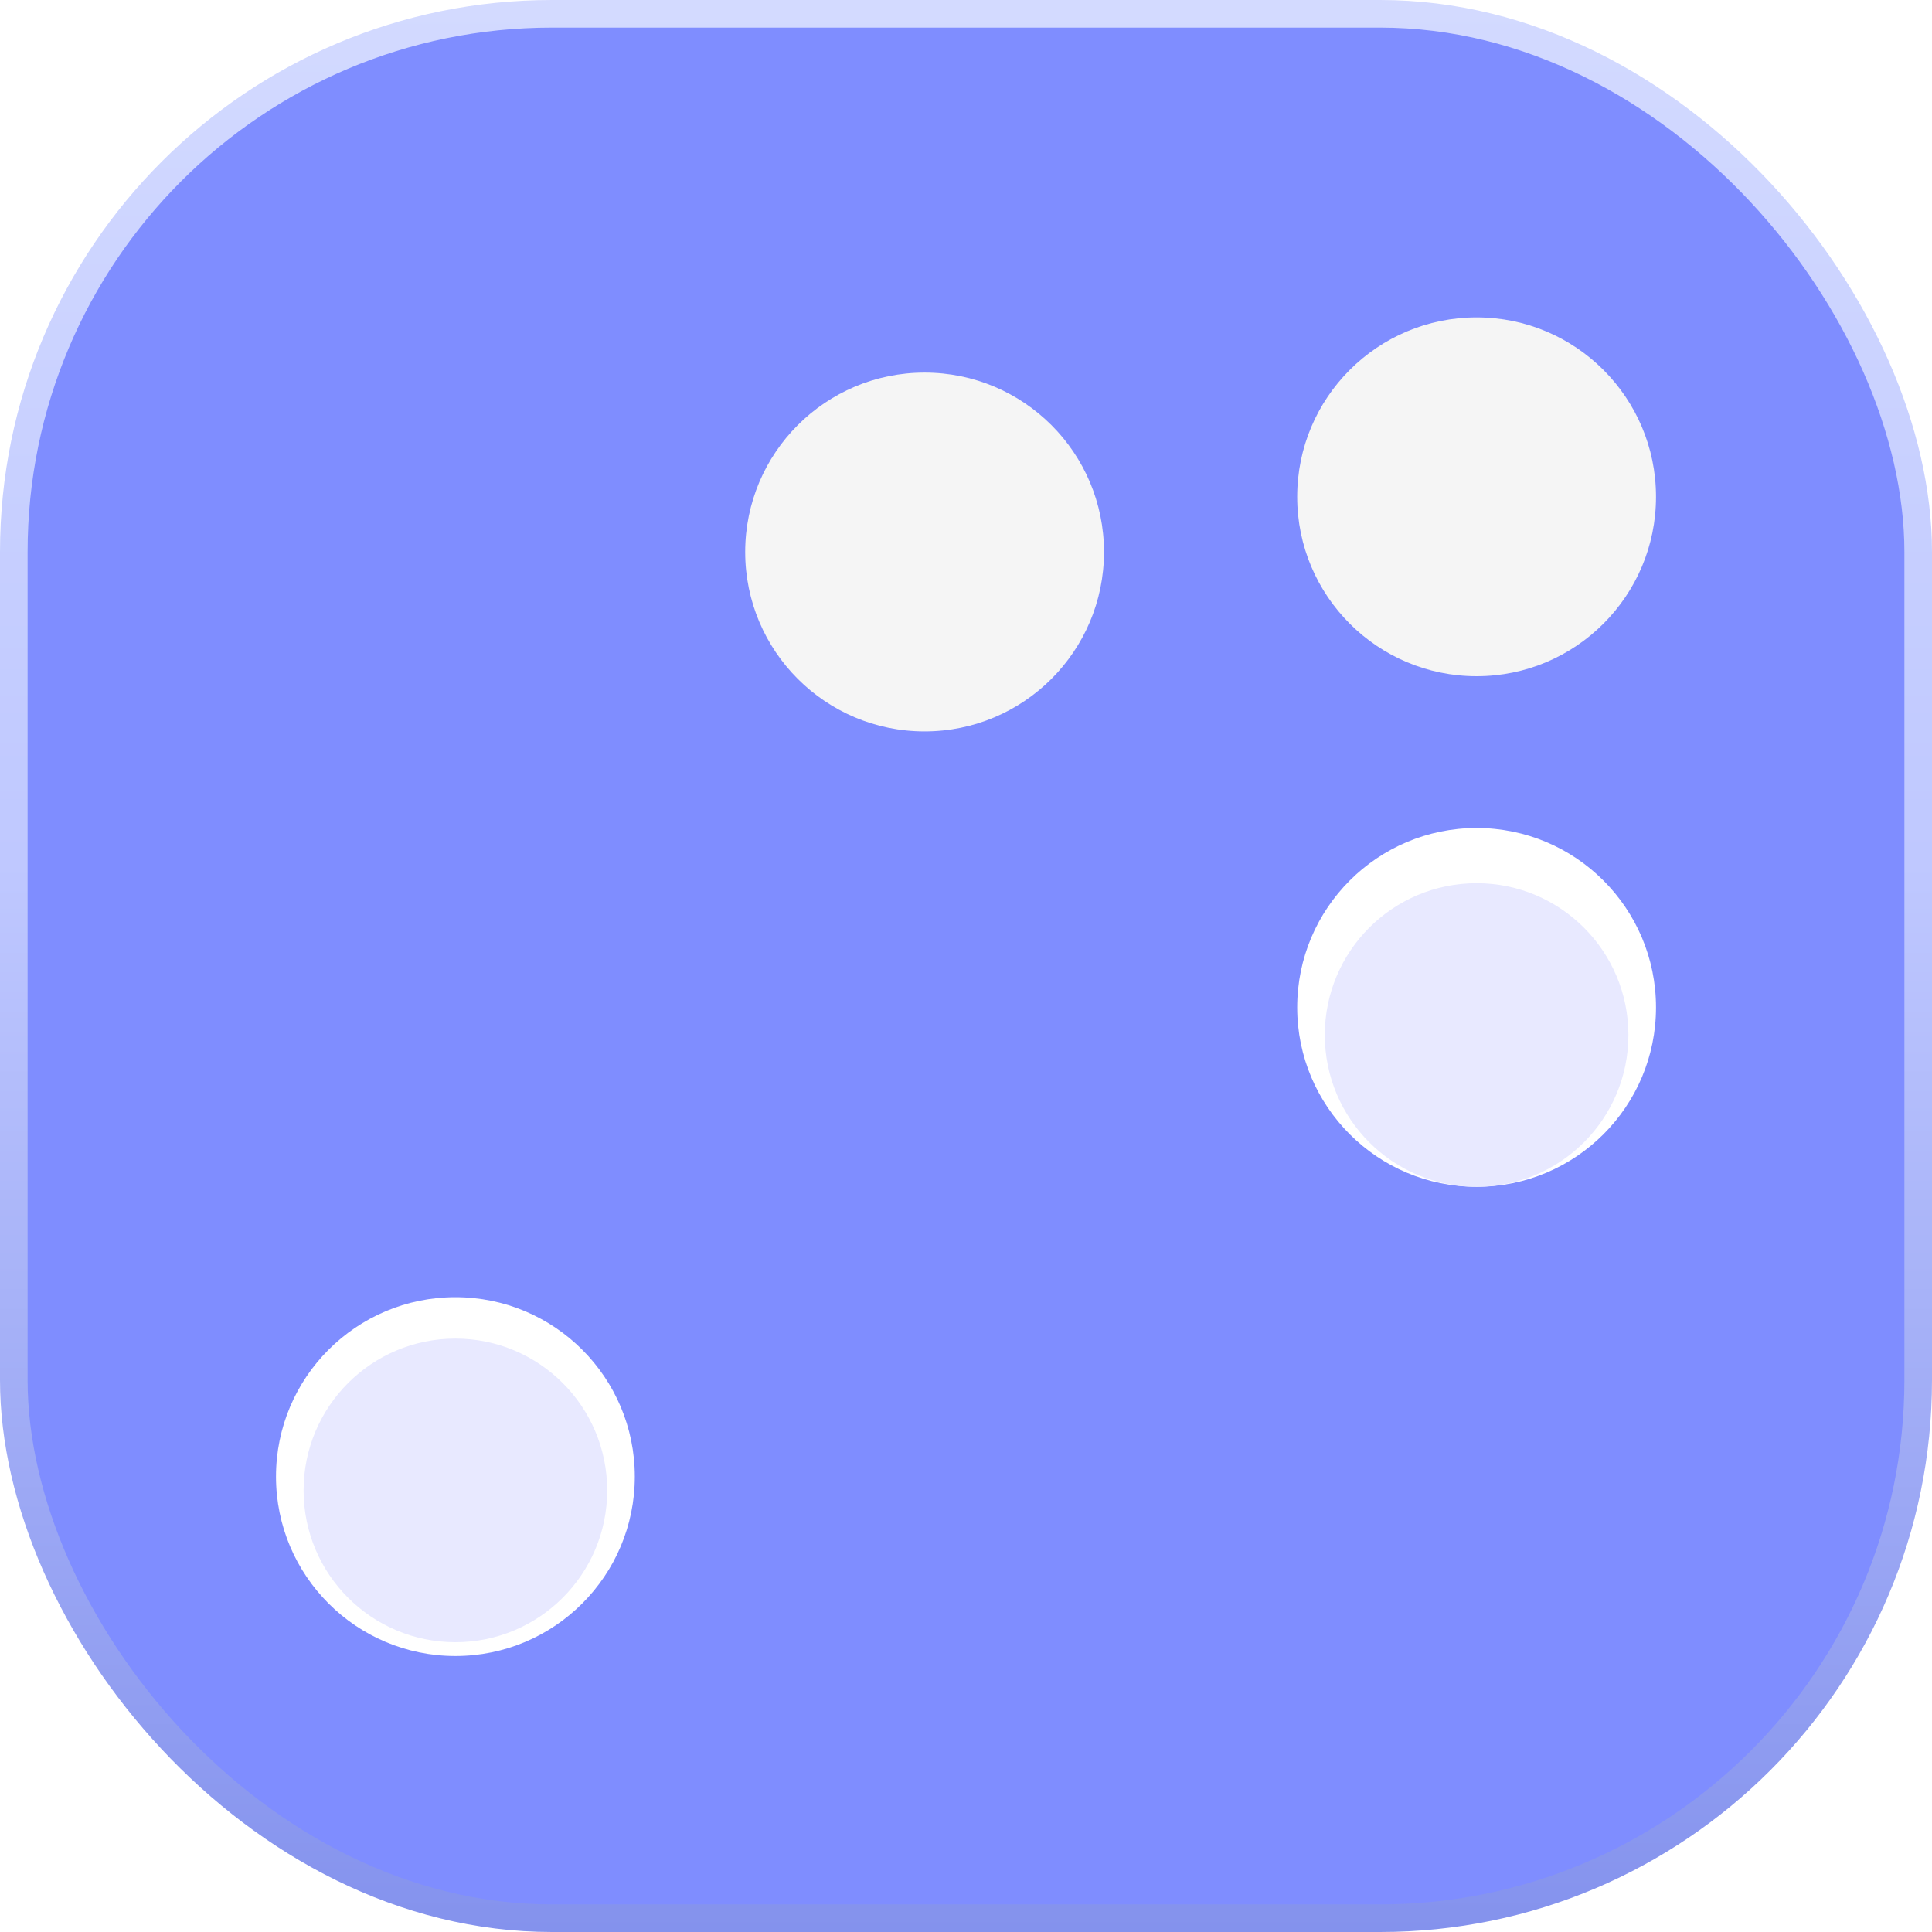
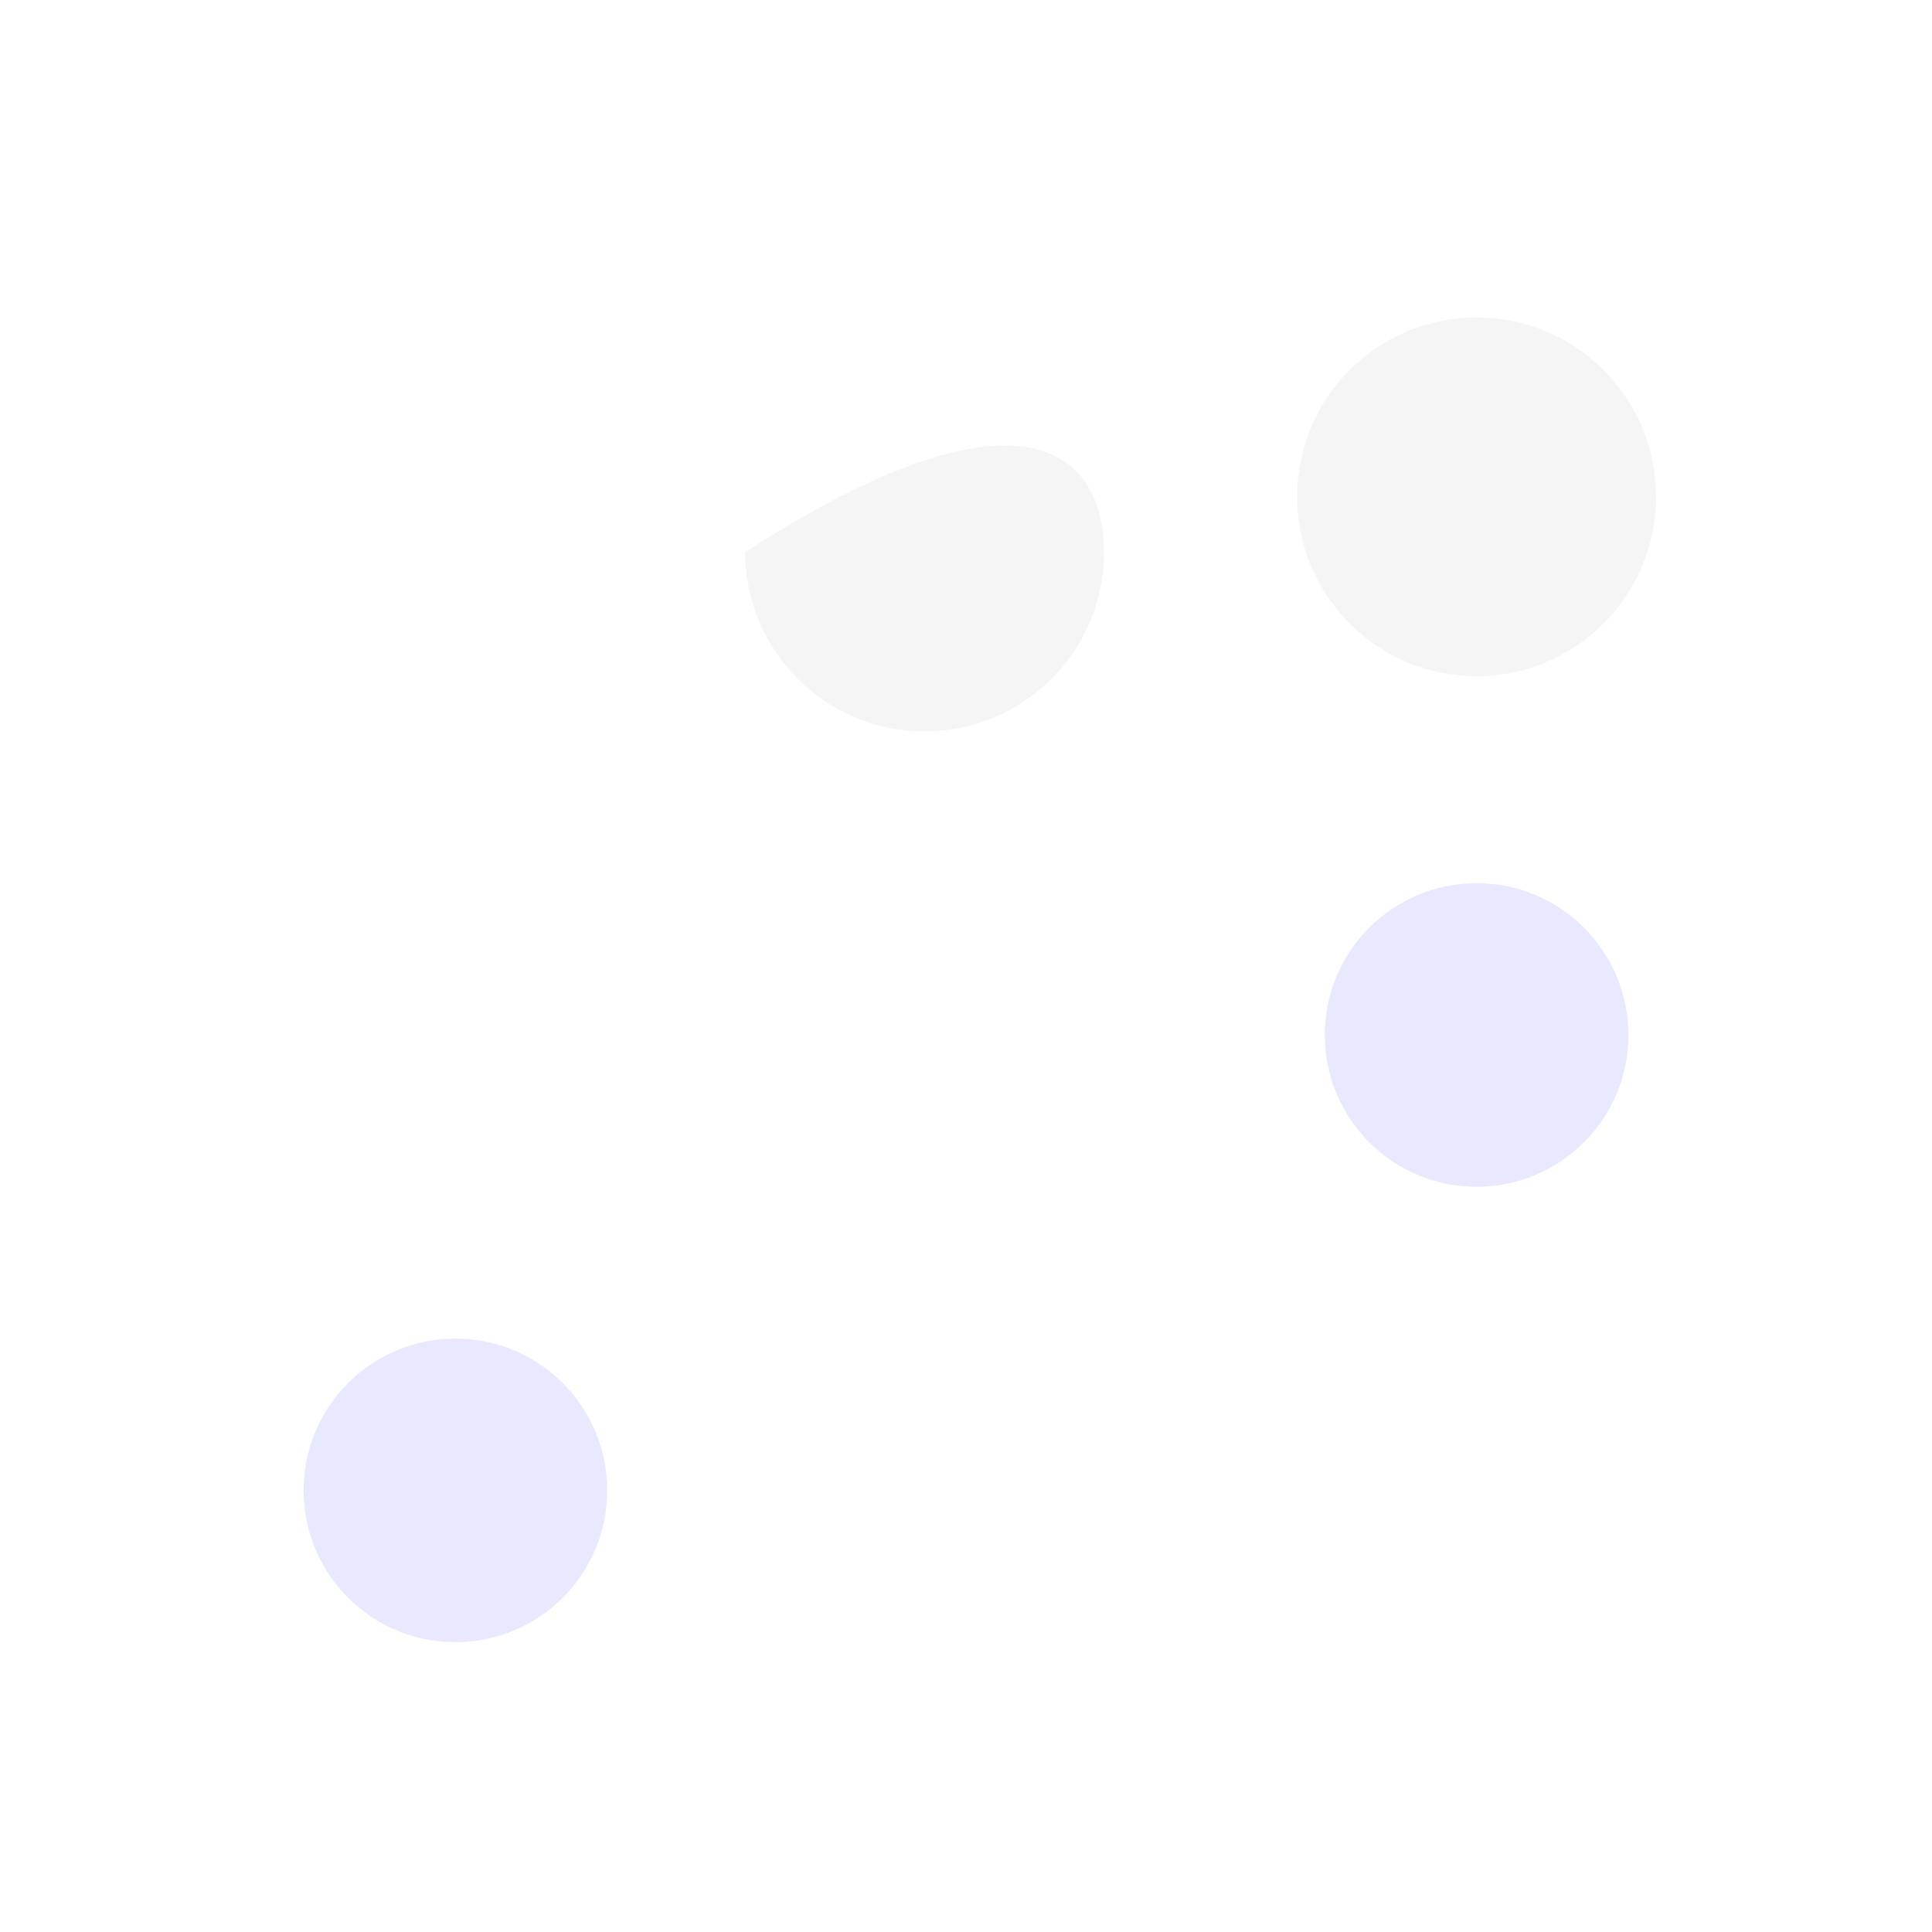
<svg xmlns="http://www.w3.org/2000/svg" width="140" height="140" viewBox="0 0 140 140" fill="none">
-   <rect x="1" y="1" width="138" height="138" rx="39" fill="#7F8DFF" stroke="url(#paint0_linear_3119_14218)" stroke-width="2" />
  <path d="M20 107C20 99.82 25.82 94 33 94C40.18 94 46 99.82 46 107C46 114.18 40.18 120 33 120C25.82 120 20 114.18 20 107Z" fill="white" />
  <g filter="url(#filter0_d_3119_14218)">
    <path d="M22 107C22 100.925 26.925 96 33 96C39.075 96 44 100.925 44 107C44 113.075 39.075 118 33 118C26.925 118 22 113.075 22 107Z" fill="#E8E9FF" />
  </g>
  <g filter="url(#filter1_d_3119_14218)">
-     <path d="M54 37C54 29.82 59.82 24 67 24C74.18 24 80 29.82 80 37C80 44.18 74.18 50 67 50C59.82 50 54 44.18 54 37Z" fill="#F5F5F5" />
+     <path d="M54 37C74.18 24 80 29.82 80 37C80 44.18 74.18 50 67 50C59.82 50 54 44.18 54 37Z" fill="#F5F5F5" />
  </g>
  <g filter="url(#filter2_d_3119_14218)">
    <path d="M94 33C94 25.82 99.82 20 107 20C114.18 20 120 25.82 120 33C120 40.18 114.18 46 107 46C99.82 46 94 40.18 94 33Z" fill="#F5F5F5" />
  </g>
  <path d="M94 73C94 65.82 99.82 60 107 60C114.18 60 120 65.82 120 73C120 80.18 114.18 86 107 86C99.82 86 94 80.18 94 73Z" fill="white" />
  <g filter="url(#filter3_d_3119_14218)">
    <path d="M96 73C96 66.925 100.925 62 107 62C113.075 62 118 66.925 118 73C118 79.075 113.075 84 107 84C100.925 84 96 79.075 96 73Z" fill="#E8E9FF" />
  </g>
  <defs>
    <filter id="filter0_d_3119_14218" x="18" y="93" width="30" height="30" filterUnits="userSpaceOnUse" color-interpolation-filters="sRGB">
      <feFlood flood-opacity="0" result="BackgroundImageFix" />
      <feColorMatrix in="SourceAlpha" type="matrix" values="0 0 0 0 0 0 0 0 0 0 0 0 0 0 0 0 0 0 127 0" result="hardAlpha" />
      <feOffset dy="1" />
      <feGaussianBlur stdDeviation="2" />
      <feComposite in2="hardAlpha" operator="out" />
      <feColorMatrix type="matrix" values="0 0 0 0 0 0 0 0 0 0 0 0 0 0 0 0 0 0 0.25 0" />
      <feBlend mode="normal" in2="BackgroundImageFix" result="effect1_dropShadow_3119_14218" />
      <feBlend mode="normal" in="SourceGraphic" in2="effect1_dropShadow_3119_14218" result="shape" />
    </filter>
    <filter id="filter1_d_3119_14218" x="43.4" y="16.4" width="47.2" height="47.2" filterUnits="userSpaceOnUse" color-interpolation-filters="sRGB">
      <feFlood flood-opacity="0" result="BackgroundImageFix" />
      <feColorMatrix in="SourceAlpha" type="matrix" values="0 0 0 0 0 0 0 0 0 0 0 0 0 0 0 0 0 0 127 0" result="hardAlpha" />
      <feOffset dy="3" />
      <feGaussianBlur stdDeviation="5.3" />
      <feComposite in2="hardAlpha" operator="out" />
      <feColorMatrix type="matrix" values="0 0 0 0 0 0 0 0 0 0 0 0 0 0 0 0 0 0 0.25 0" />
      <feBlend mode="normal" in2="BackgroundImageFix" result="effect1_dropShadow_3119_14218" />
      <feBlend mode="normal" in="SourceGraphic" in2="effect1_dropShadow_3119_14218" result="shape" />
    </filter>
    <filter id="filter2_d_3119_14218" x="83.4" y="12.4" width="47.2" height="47.2" filterUnits="userSpaceOnUse" color-interpolation-filters="sRGB">
      <feFlood flood-opacity="0" result="BackgroundImageFix" />
      <feColorMatrix in="SourceAlpha" type="matrix" values="0 0 0 0 0 0 0 0 0 0 0 0 0 0 0 0 0 0 127 0" result="hardAlpha" />
      <feOffset dy="3" />
      <feGaussianBlur stdDeviation="5.3" />
      <feComposite in2="hardAlpha" operator="out" />
      <feColorMatrix type="matrix" values="0 0 0 0 0 0 0 0 0 0 0 0 0 0 0 0 0 0 0.25 0" />
      <feBlend mode="normal" in2="BackgroundImageFix" result="effect1_dropShadow_3119_14218" />
      <feBlend mode="normal" in="SourceGraphic" in2="effect1_dropShadow_3119_14218" result="shape" />
    </filter>
    <filter id="filter3_d_3119_14218" x="92" y="60" width="30" height="30" filterUnits="userSpaceOnUse" color-interpolation-filters="sRGB">
      <feFlood flood-opacity="0" result="BackgroundImageFix" />
      <feColorMatrix in="SourceAlpha" type="matrix" values="0 0 0 0 0 0 0 0 0 0 0 0 0 0 0 0 0 0 127 0" result="hardAlpha" />
      <feOffset dy="2" />
      <feGaussianBlur stdDeviation="2" />
      <feComposite in2="hardAlpha" operator="out" />
      <feColorMatrix type="matrix" values="0 0 0 0 0 0 0 0 0 0 0 0 0 0 0 0 0 0 0.25 0" />
      <feBlend mode="normal" in2="BackgroundImageFix" result="effect1_dropShadow_3119_14218" />
      <feBlend mode="normal" in="SourceGraphic" in2="effect1_dropShadow_3119_14218" result="shape" />
    </filter>
    <linearGradient id="paint0_linear_3119_14218" x1="70" y1="0" x2="70" y2="140" gradientUnits="userSpaceOnUse">
      <stop stop-color="#D3DAFF" />
      <stop offset="0.447" stop-color="#BFC8FF" />
      <stop offset="1" stop-color="#8492ED" />
    </linearGradient>
  </defs>
</svg>